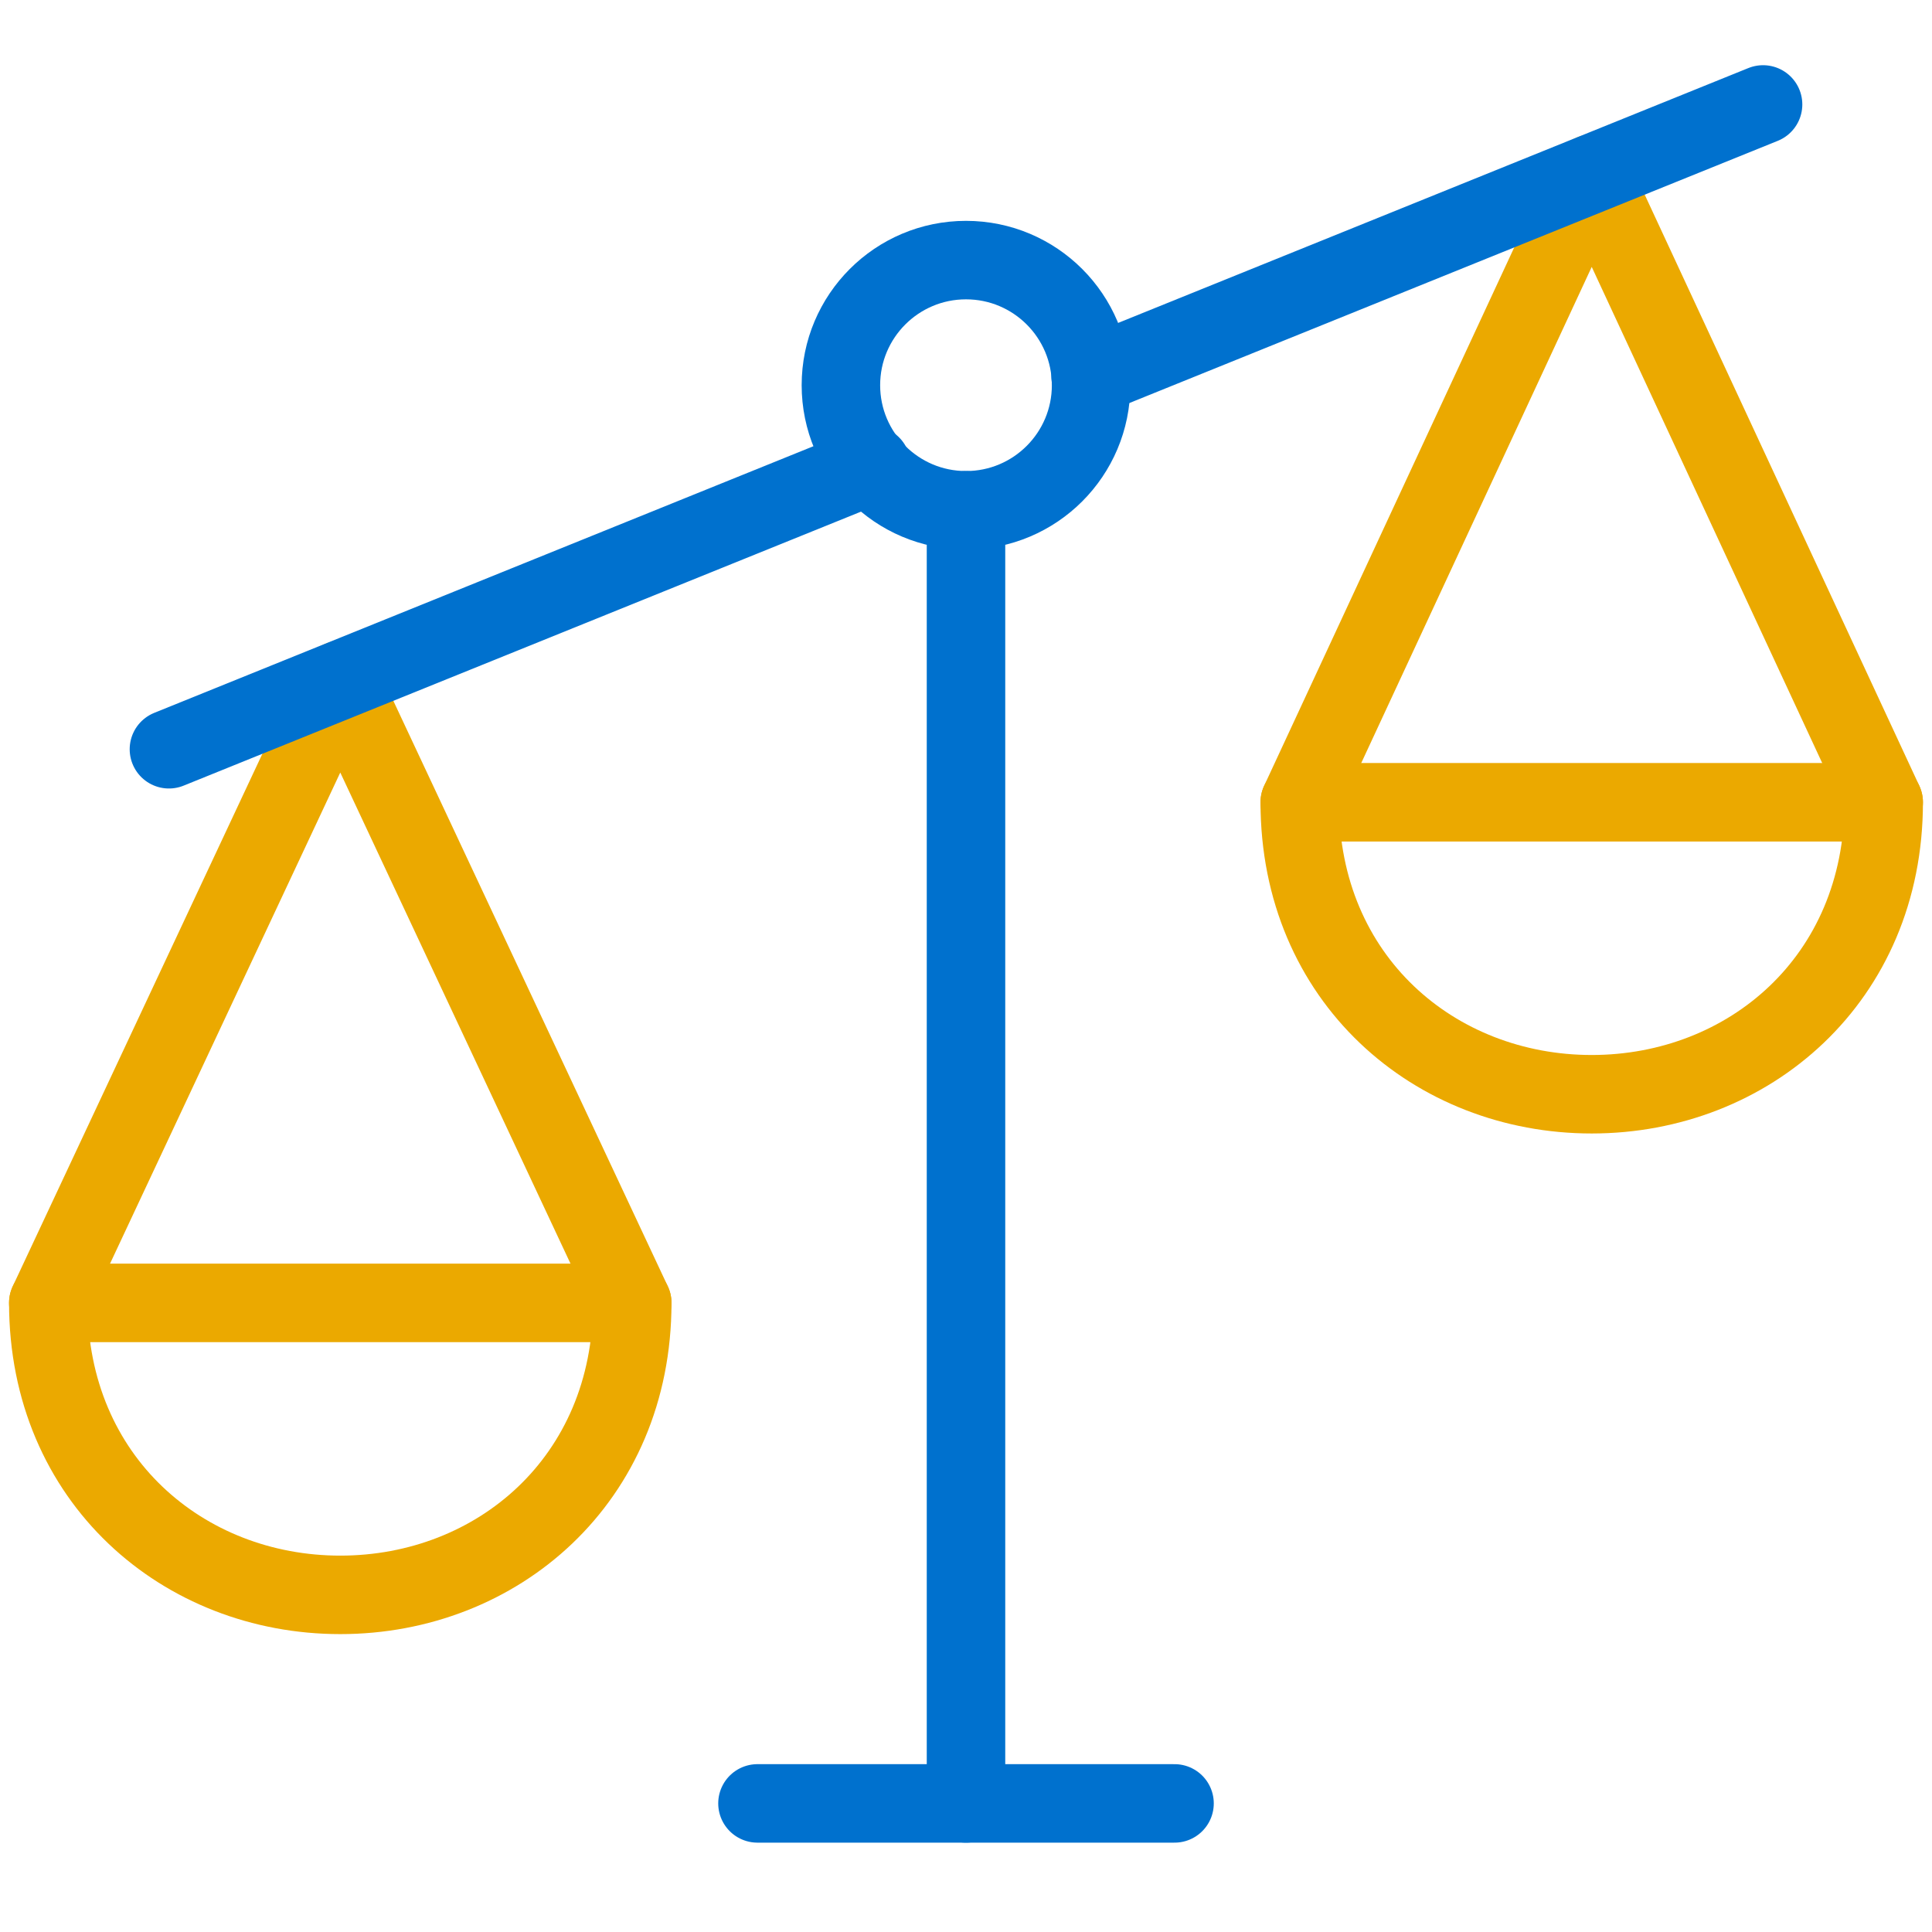
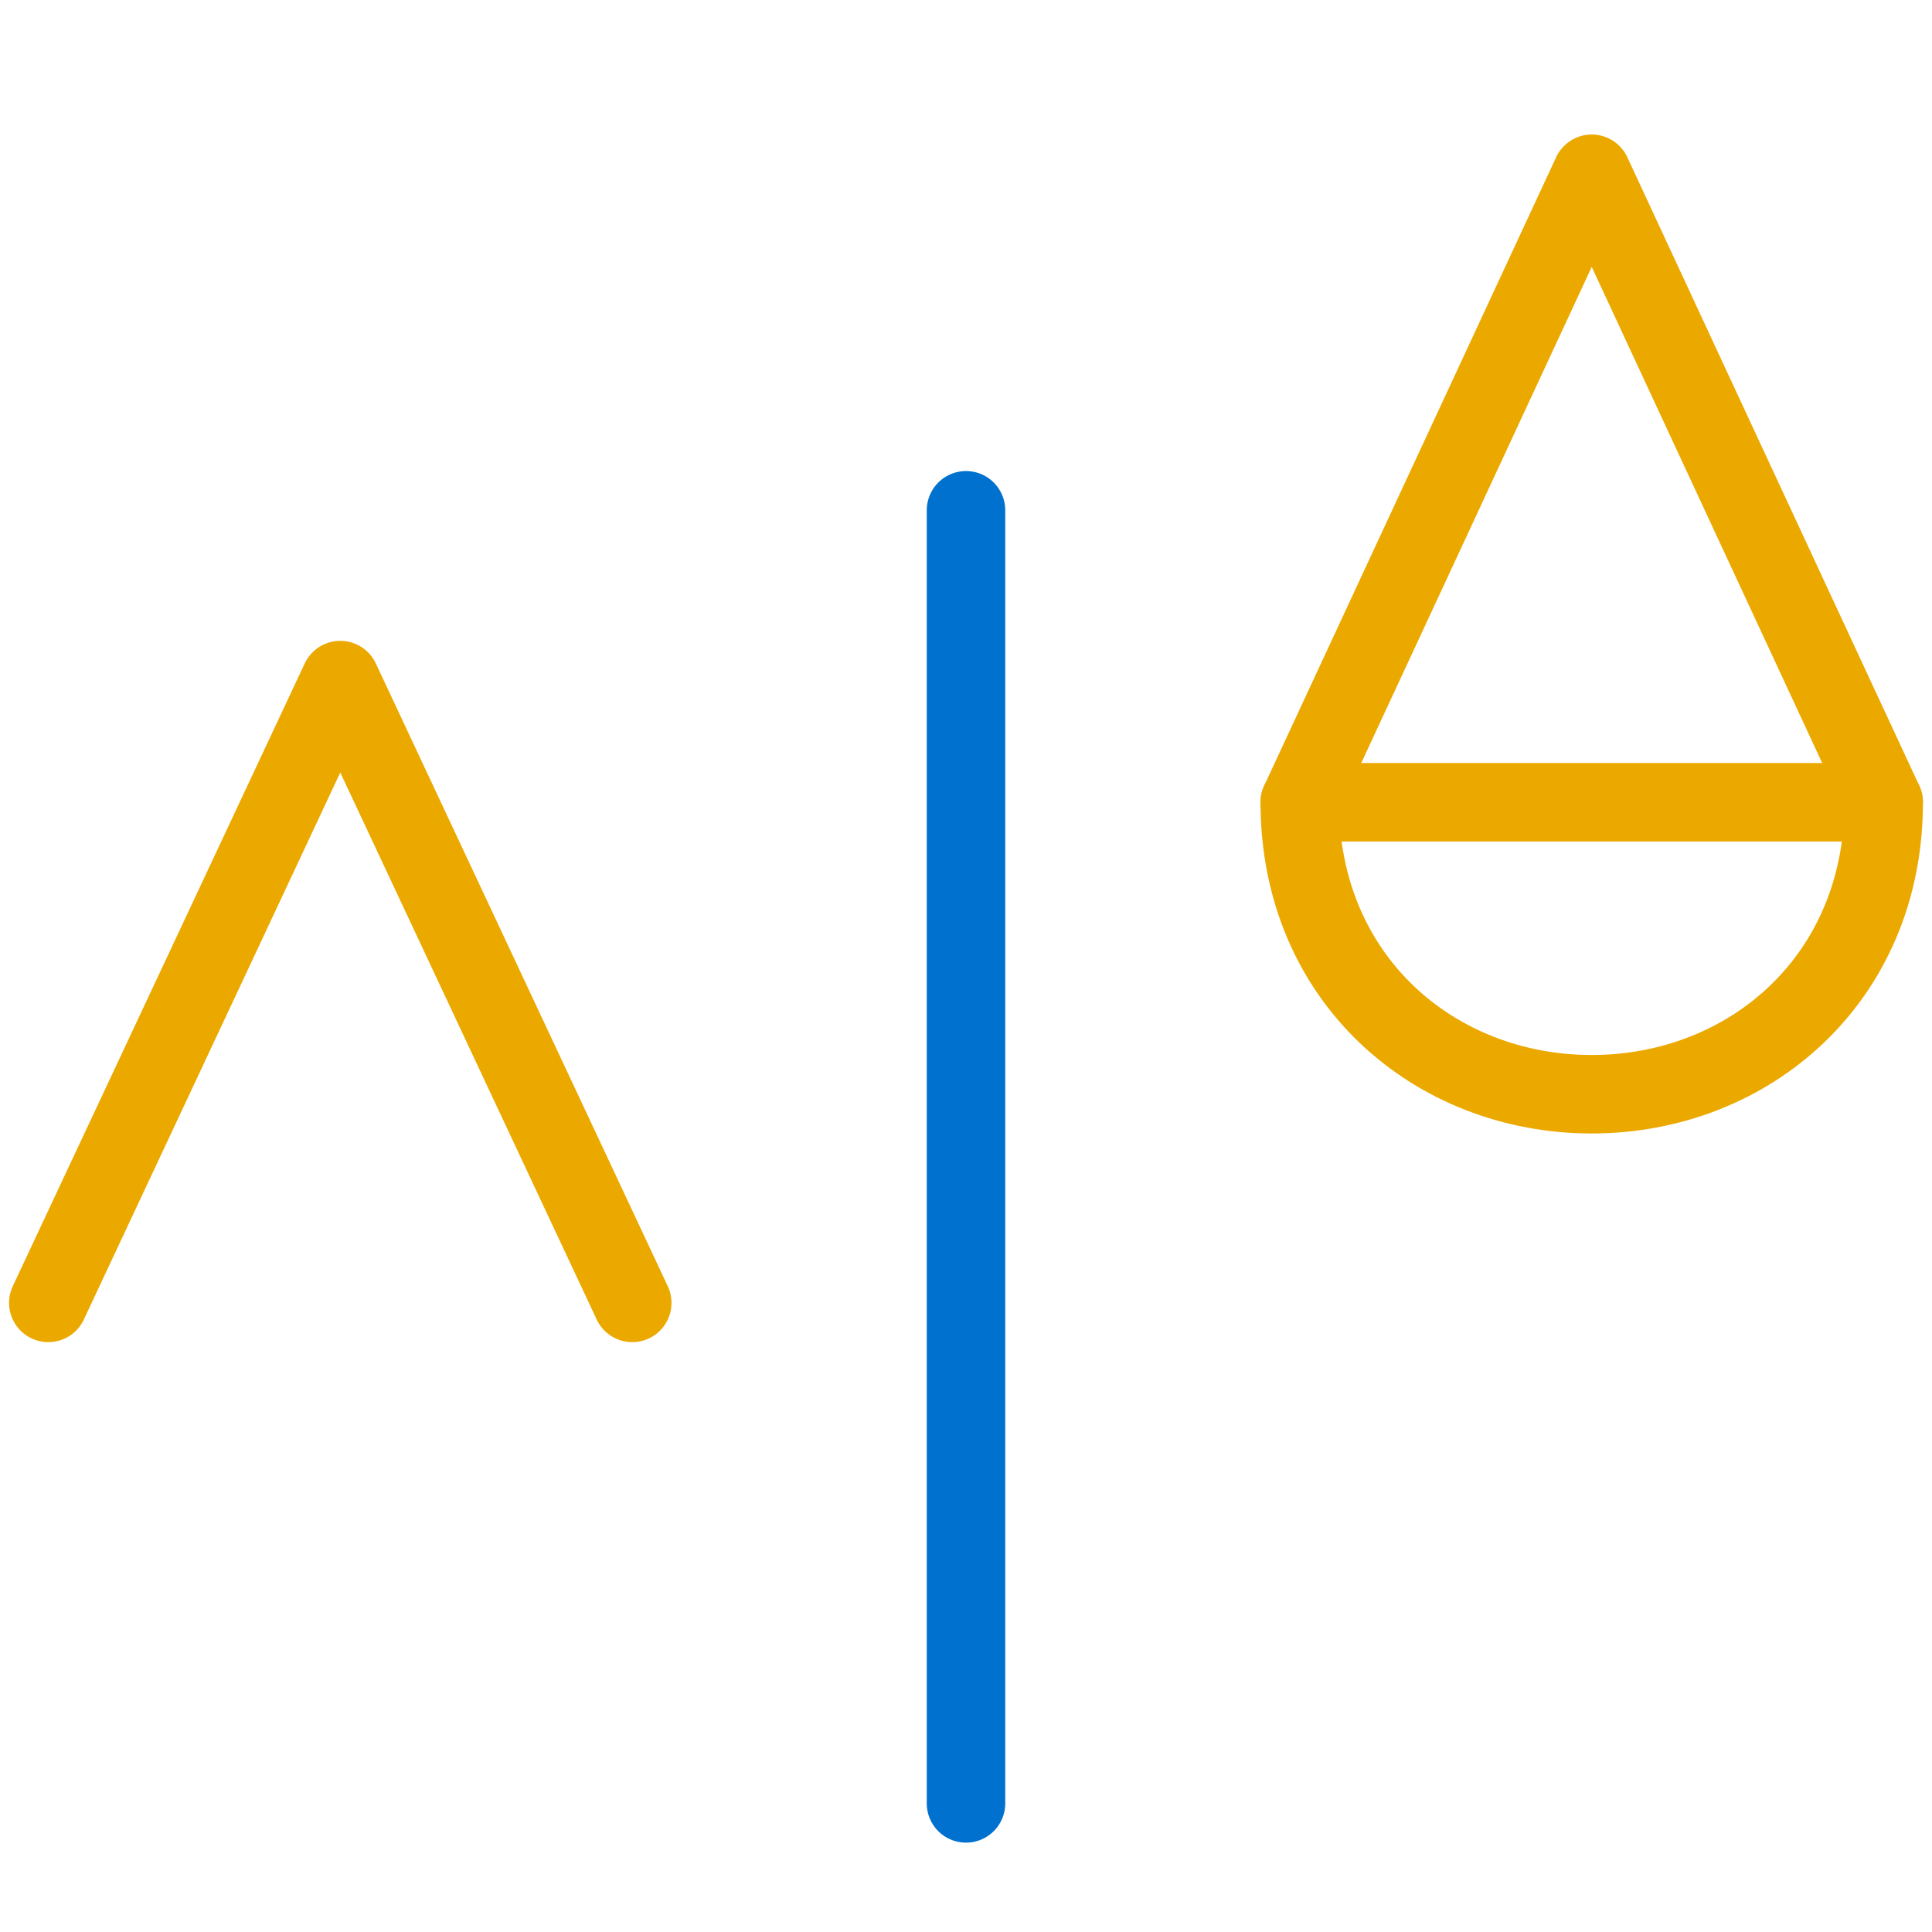
<svg xmlns="http://www.w3.org/2000/svg" viewBox="0 0 160 160">
  <title>icon</title>
  <line x1="80" y1="42.26" x2="80" y2="149.35" fill="none" stroke="#0071ce" stroke-linecap="round" stroke-linejoin="round" stroke-width="6.5" />
-   <line x1="62.73" y1="149.35" x2="97.27" y2="149.35" fill="none" stroke="#0071ce" stroke-linecap="round" stroke-linejoin="round" stroke-width="6.5" />
  <polyline points="4 107.9 28.18 56.32 52.36 107.9" fill="none" stroke="#eba900" stroke-linecap="round" stroke-linejoin="round" stroke-width="6.5" />
-   <circle cx="80" cy="31.9" r="10.36" fill="none" stroke="#0071ce" stroke-linecap="round" stroke-linejoin="round" stroke-width="6.5" />
-   <path d="M28.18,132.08c13,0,24.18-9.54,24.18-24.18H4C4,122.54,15.19,132.08,28.18,132.08Z" fill="none" stroke="#eba900" stroke-linecap="round" stroke-linejoin="round" stroke-width="6.5" />
  <polyline points="156 66.44 131.82 14.39 107.64 66.44" fill="none" stroke="#eba900" stroke-linecap="round" stroke-linejoin="round" stroke-width="6.5" />
  <path d="M131.82,90.62c-13,0-24.18-9.53-24.18-24.18H156C156,81.09,144.81,90.62,131.82,90.62Z" fill="none" stroke="#eba900" stroke-linecap="round" stroke-linejoin="round" stroke-width="6.5" />
-   <line x1="90.32" y1="31.17" x2="146.01" y2="8.65" fill="none" stroke="#0071ce" stroke-linecap="round" stroke-linejoin="round" stroke-width="6.5" />
-   <line x1="13.99" y1="62.05" x2="72.16" y2="38.52" fill="none" stroke="#0071ce" stroke-linecap="round" stroke-linejoin="round" stroke-width="6.5" />
</svg>